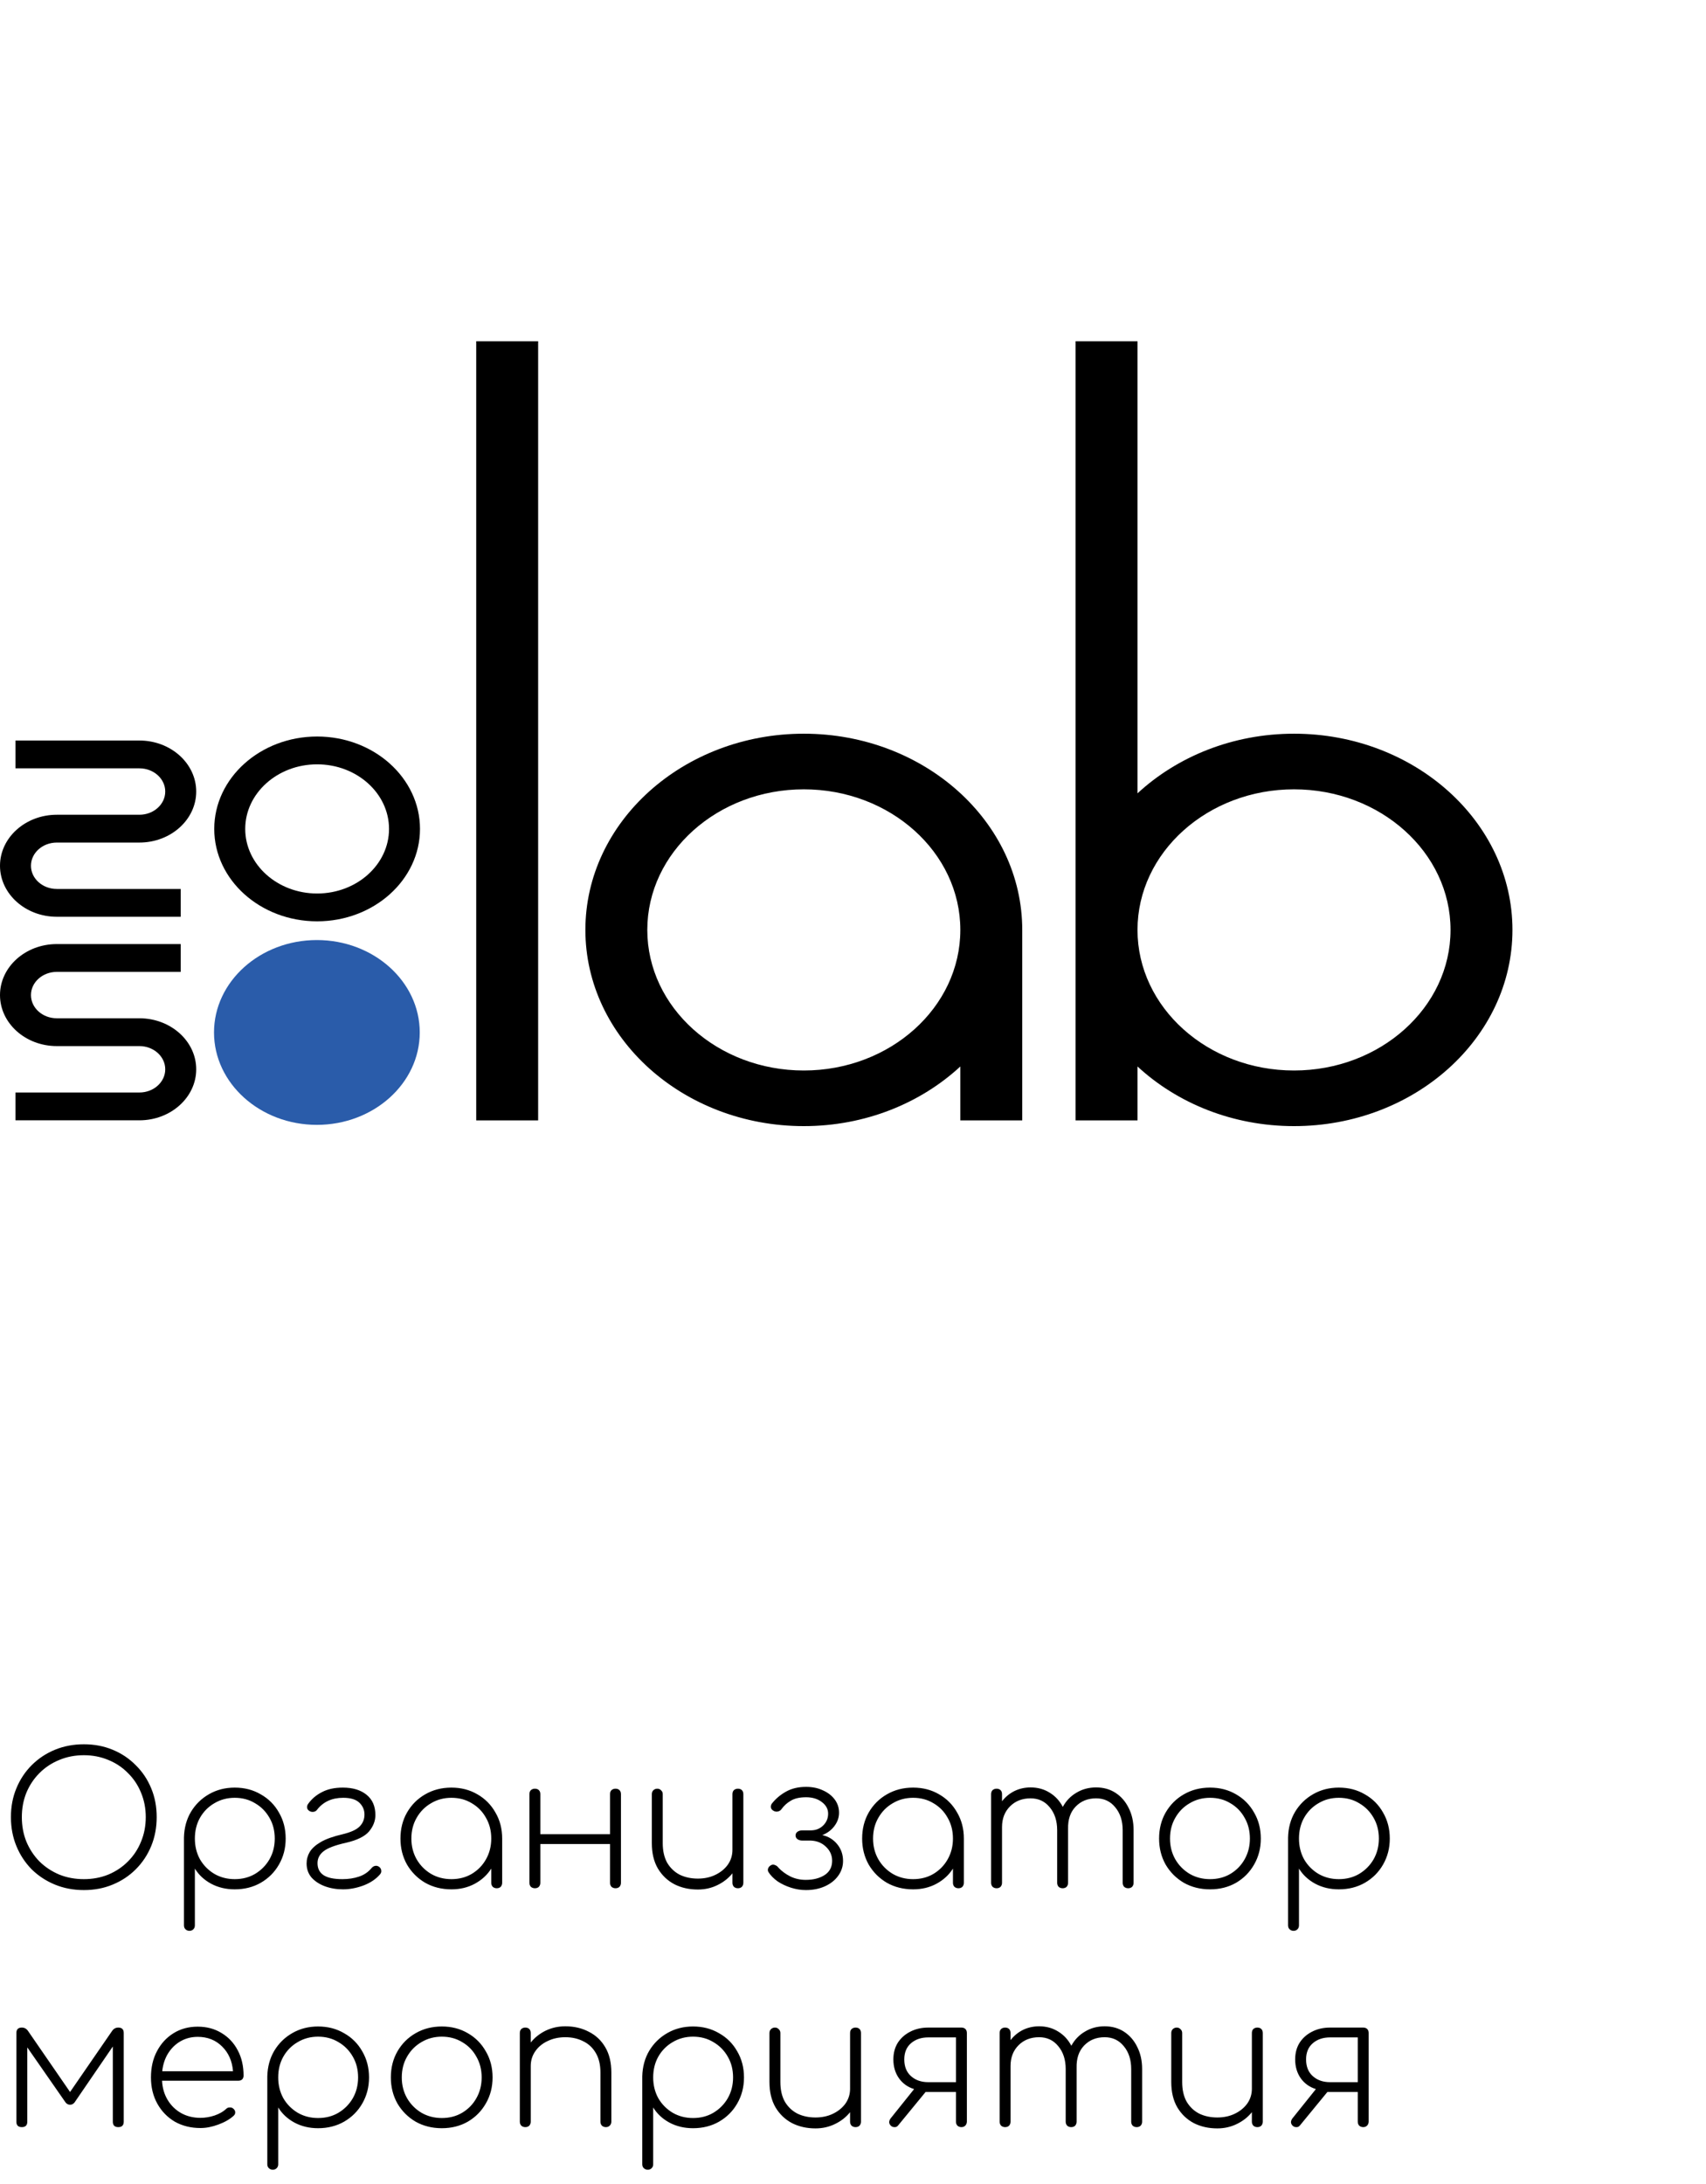
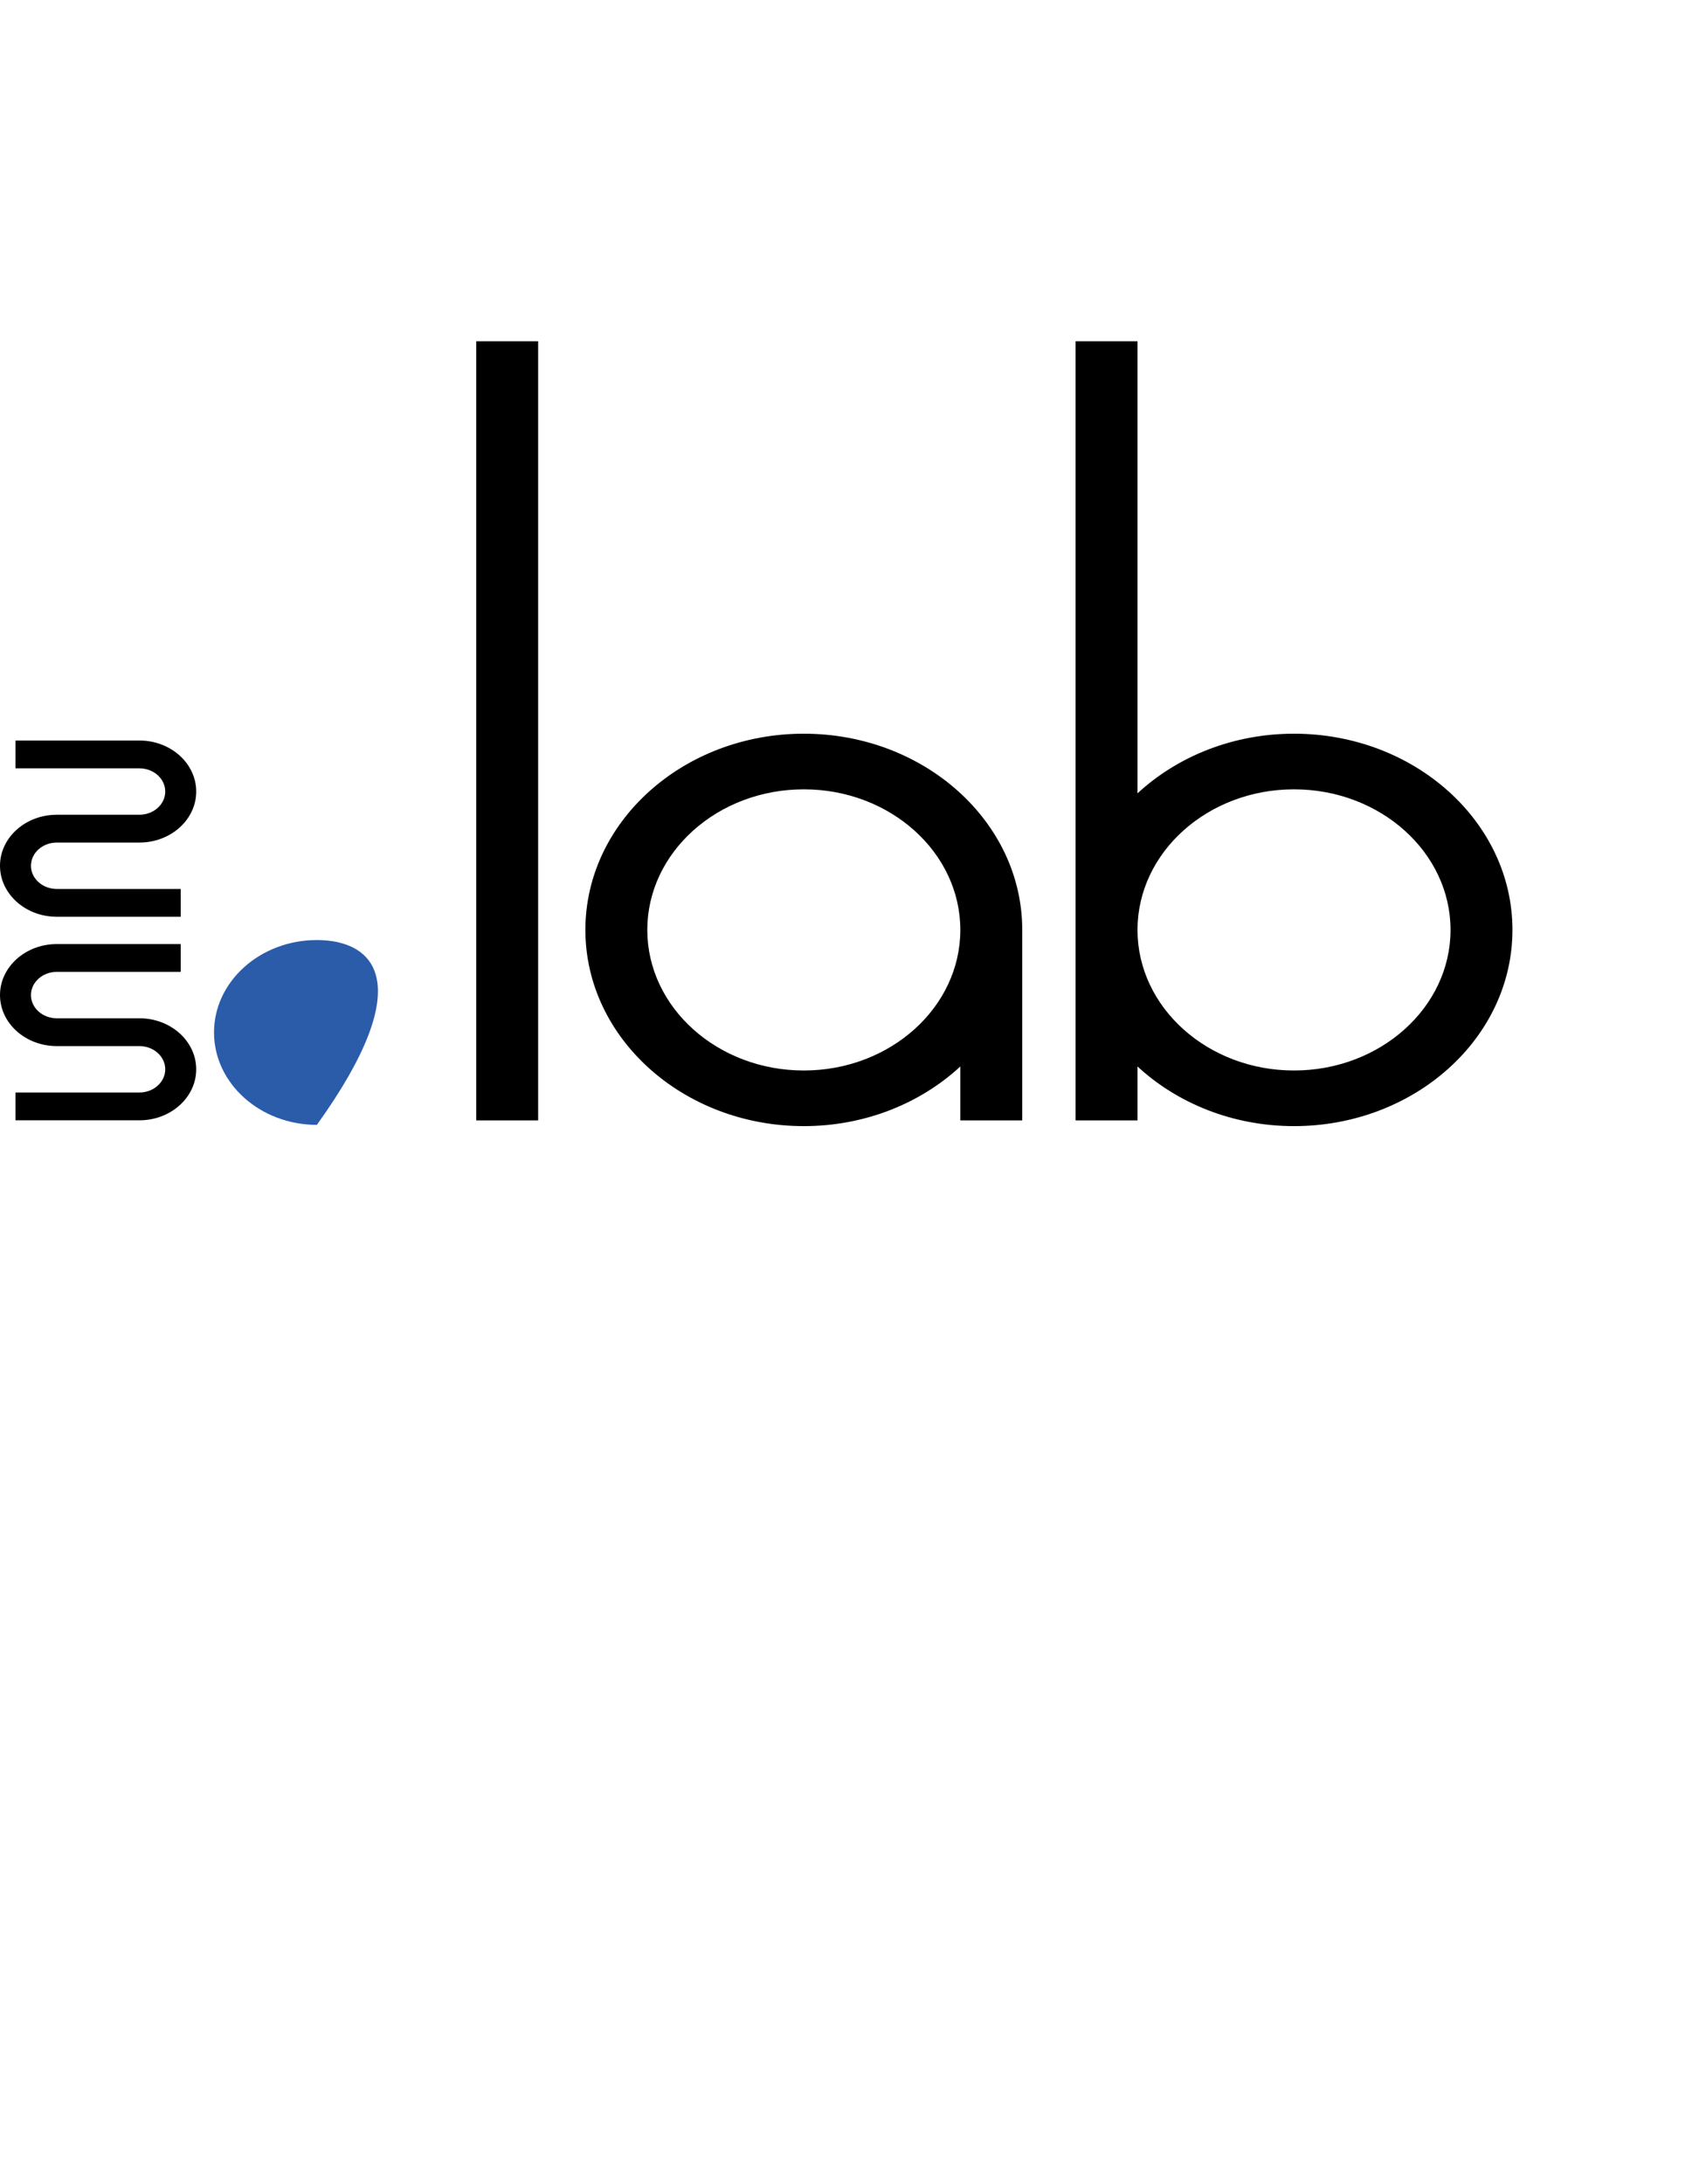
<svg xmlns="http://www.w3.org/2000/svg" width="150" height="192" viewBox="0 0 150 192" fill="none">
-   <path d="M27.862 82.642C22.875 82.642 18.817 86.286 18.817 90.765C18.817 95.245 22.875 98.889 27.862 98.889C32.849 98.889 36.906 95.245 36.906 90.765C36.906 86.286 32.849 82.642 27.862 82.642V82.642Z" fill="#2A5CAA" />
+   <path d="M27.862 82.642C22.875 82.642 18.817 86.286 18.817 90.765C18.817 95.245 22.875 98.889 27.862 98.889C36.906 86.286 32.849 82.642 27.862 82.642V82.642Z" fill="#2A5CAA" />
  <path d="M70.675 64.501C60.085 64.501 51.47 72.239 51.47 81.751C51.47 91.262 60.085 99 70.675 99C76.07 99 80.945 96.985 84.437 93.757V98.496H89.881V81.751C89.881 72.239 81.265 64.501 70.675 64.501V64.501ZM70.675 94.11C63.087 94.11 56.914 88.566 56.914 81.751C56.914 74.936 63.087 69.391 70.675 69.391C78.263 69.391 84.437 74.936 84.437 81.751C84.437 88.566 78.263 94.11 70.675 94.11Z" fill="black" />
  <path d="M113.776 64.501C108.382 64.501 103.507 66.516 100.015 69.744V30H94.571V98.496H100.015V93.757C103.507 96.985 108.382 99 113.776 99C124.366 99 132.982 91.262 132.982 81.751C132.982 72.239 124.366 64.501 113.776 64.501V64.501ZM113.776 94.11C106.189 94.11 100.015 88.566 100.015 81.751C100.015 74.936 106.189 69.391 113.776 69.391C121.364 69.391 127.538 74.936 127.538 81.751C127.538 88.566 121.364 94.11 113.776 94.11Z" fill="black" />
  <path d="M41.871 98.496H47.316V30H41.871V98.496Z" fill="black" />
-   <path d="M27.883 64.749C22.896 64.749 18.838 68.393 18.838 72.872C18.838 77.351 22.896 80.995 27.883 80.995C32.87 80.995 36.928 77.351 36.928 72.872C36.928 68.393 32.87 64.749 27.883 64.749V64.749ZM27.883 78.55C24.397 78.55 21.561 76.003 21.561 72.872C21.561 69.741 24.397 67.194 27.883 67.194C31.369 67.194 34.205 69.741 34.205 72.872C34.205 76.003 31.369 78.55 27.883 78.55Z" fill="black" />
  <path d="M12.258 65.101H1.361V67.546H12.258C13.51 67.546 14.529 68.461 14.529 69.586C14.529 70.711 13.51 71.626 12.258 71.626H4.994C2.24 71.626 0 73.638 0 76.111C0 78.583 2.24 80.595 4.994 80.595H15.89V78.15H4.994C3.741 78.15 2.722 77.235 2.722 76.111C2.722 74.986 3.741 74.071 4.994 74.071H12.258C15.011 74.071 17.252 72.059 17.252 69.586C17.252 67.113 15.011 65.101 12.258 65.101V65.101Z" fill="black" />
  <path d="M12.258 89.519H4.994C3.741 89.519 2.722 88.604 2.722 87.479C2.722 86.355 3.741 85.44 4.994 85.44H15.89V82.995H4.994C2.24 82.995 0 85.007 0 87.479C0 89.952 2.24 91.964 4.994 91.964H12.258C13.51 91.964 14.529 92.879 14.529 94.004C14.529 95.129 13.51 96.044 12.258 96.044H1.361V98.489H12.258C15.011 98.489 17.252 96.477 17.252 94.004C17.252 91.531 15.011 89.519 12.258 89.519V89.519Z" fill="black" />
-   <path d="M7.376 166.16C6.459 166.16 5.611 166 4.832 165.68C4.053 165.36 3.371 164.912 2.784 164.336C2.208 163.749 1.76 163.067 1.44 162.288C1.12 161.509 0.96 160.661 0.96 159.744C0.96 158.827 1.12 157.984 1.44 157.216C1.76 156.437 2.208 155.76 2.784 155.184C3.371 154.597 4.053 154.144 4.832 153.824C5.611 153.504 6.459 153.344 7.376 153.344C8.293 153.344 9.136 153.504 9.904 153.824C10.683 154.144 11.36 154.597 11.936 155.184C12.523 155.76 12.976 156.437 13.296 157.216C13.616 157.984 13.776 158.827 13.776 159.744C13.776 160.661 13.616 161.509 13.296 162.288C12.976 163.067 12.523 163.749 11.936 164.336C11.36 164.912 10.683 165.36 9.904 165.68C9.136 166 8.293 166.16 7.376 166.16ZM7.376 165.2C8.144 165.2 8.859 165.067 9.52 164.8C10.181 164.523 10.757 164.139 11.248 163.648C11.749 163.147 12.133 162.565 12.4 161.904C12.677 161.243 12.816 160.523 12.816 159.744C12.816 158.976 12.677 158.261 12.4 157.6C12.133 156.939 11.749 156.363 11.248 155.872C10.757 155.371 10.181 154.987 9.52 154.72C8.859 154.443 8.144 154.304 7.376 154.304C6.597 154.304 5.877 154.443 5.216 154.72C4.555 154.987 3.973 155.371 3.472 155.872C2.981 156.363 2.597 156.939 2.32 157.6C2.053 158.261 1.92 158.976 1.92 159.744C1.92 160.523 2.053 161.243 2.32 161.904C2.597 162.565 2.981 163.147 3.472 163.648C3.973 164.139 4.555 164.523 5.216 164.8C5.877 165.067 6.597 165.2 7.376 165.2ZM16.654 169.744C16.516 169.744 16.398 169.696 16.302 169.6C16.217 169.515 16.174 169.403 16.174 169.264V161.536C16.196 160.693 16.398 159.947 16.782 159.296C17.177 158.635 17.71 158.112 18.382 157.728C19.054 157.344 19.806 157.152 20.638 157.152C21.492 157.152 22.254 157.349 22.926 157.744C23.609 158.128 24.142 158.661 24.526 159.344C24.921 160.016 25.118 160.779 25.118 161.632C25.118 162.475 24.921 163.237 24.526 163.92C24.142 164.592 23.609 165.125 22.926 165.52C22.254 165.904 21.492 166.096 20.638 166.096C19.87 166.096 19.177 165.931 18.558 165.6C17.95 165.269 17.476 164.827 17.134 164.272V169.264C17.134 169.403 17.092 169.515 17.006 169.6C16.921 169.696 16.804 169.744 16.654 169.744ZM20.638 165.2C21.31 165.2 21.908 165.045 22.43 164.736C22.964 164.416 23.385 163.989 23.694 163.456C24.004 162.912 24.158 162.304 24.158 161.632C24.158 160.949 24.004 160.341 23.694 159.808C23.385 159.264 22.964 158.837 22.43 158.528C21.908 158.208 21.31 158.048 20.638 158.048C19.977 158.048 19.38 158.208 18.846 158.528C18.313 158.837 17.892 159.264 17.582 159.808C17.284 160.341 17.134 160.949 17.134 161.632C17.134 162.304 17.284 162.912 17.582 163.456C17.892 163.989 18.313 164.416 18.846 164.736C19.38 165.045 19.977 165.2 20.638 165.2ZM30.158 166.096C29.582 166.096 29.049 166.005 28.558 165.824C28.078 165.643 27.689 165.387 27.39 165.056C27.102 164.715 26.958 164.304 26.958 163.824C26.958 163.461 27.049 163.125 27.23 162.816C27.422 162.496 27.747 162.203 28.206 161.936C28.665 161.669 29.31 161.44 30.142 161.248C30.846 161.077 31.337 160.853 31.614 160.576C31.902 160.288 32.046 159.936 32.046 159.52C32.046 159.115 31.897 158.768 31.598 158.48C31.299 158.192 30.825 158.048 30.174 158.048C29.193 158.048 28.43 158.395 27.886 159.088C27.811 159.195 27.71 159.259 27.582 159.28C27.465 159.301 27.353 159.285 27.246 159.232C27.108 159.157 27.027 159.061 27.006 158.944C26.985 158.816 27.012 158.699 27.086 158.592C27.395 158.155 27.801 157.808 28.302 157.552C28.803 157.285 29.417 157.152 30.142 157.152C31.017 157.152 31.71 157.36 32.222 157.776C32.745 158.192 33.006 158.789 33.006 159.568C33.006 160.08 32.819 160.56 32.446 161.008C32.073 161.445 31.401 161.776 30.43 162C29.47 162.213 28.809 162.464 28.446 162.752C28.094 163.029 27.918 163.376 27.918 163.792C27.918 164.261 28.094 164.613 28.446 164.848C28.798 165.083 29.353 165.2 30.11 165.2C30.643 165.2 31.129 165.125 31.566 164.976C32.014 164.827 32.388 164.571 32.686 164.208C32.772 164.112 32.873 164.053 32.99 164.032C33.108 164.011 33.219 164.037 33.326 164.112C33.444 164.197 33.508 164.304 33.518 164.432C33.539 164.549 33.508 164.661 33.422 164.768C33.059 165.195 32.569 165.525 31.95 165.76C31.342 165.984 30.745 166.096 30.158 166.096ZM39.69 166.096C38.837 166.096 38.069 165.904 37.386 165.52C36.714 165.125 36.181 164.592 35.786 163.92C35.402 163.237 35.21 162.475 35.21 161.632C35.21 160.779 35.402 160.016 35.786 159.344C36.181 158.661 36.714 158.128 37.386 157.744C38.069 157.349 38.837 157.152 39.69 157.152C40.543 157.152 41.306 157.349 41.978 157.744C42.65 158.128 43.178 158.661 43.562 159.344C43.957 160.016 44.154 160.779 44.154 161.632V165.52C44.154 165.659 44.111 165.776 44.026 165.872C43.941 165.957 43.823 166 43.674 166C43.535 166 43.418 165.957 43.322 165.872C43.237 165.776 43.194 165.659 43.194 165.52V164.272C42.842 164.827 42.362 165.269 41.754 165.6C41.146 165.931 40.458 166.096 39.69 166.096ZM39.69 165.2C40.362 165.2 40.959 165.045 41.482 164.736C42.015 164.416 42.431 163.989 42.73 163.456C43.039 162.912 43.194 162.304 43.194 161.632C43.194 160.949 43.039 160.341 42.73 159.808C42.431 159.264 42.015 158.837 41.482 158.528C40.959 158.208 40.362 158.048 39.69 158.048C39.029 158.048 38.431 158.208 37.898 158.528C37.365 158.837 36.943 159.264 36.634 159.808C36.325 160.341 36.17 160.949 36.17 161.632C36.17 162.304 36.325 162.912 36.634 163.456C36.943 163.989 37.365 164.416 37.898 164.736C38.431 165.045 39.029 165.2 39.69 165.2ZM47.029 166C46.891 166 46.773 165.957 46.677 165.872C46.592 165.776 46.549 165.659 46.549 165.52V157.728C46.549 157.579 46.592 157.461 46.677 157.376C46.773 157.291 46.891 157.248 47.029 157.248C47.179 157.248 47.296 157.291 47.381 157.376C47.467 157.461 47.509 157.579 47.509 157.728V161.248H53.637V157.728C53.637 157.579 53.68 157.461 53.765 157.376C53.861 157.291 53.979 157.248 54.117 157.248C54.267 157.248 54.384 157.291 54.469 157.376C54.555 157.461 54.597 157.579 54.597 157.728V165.52C54.597 165.659 54.555 165.776 54.469 165.872C54.384 165.957 54.267 166 54.117 166C53.979 166 53.861 165.957 53.765 165.872C53.68 165.776 53.637 165.659 53.637 165.52V162.112H47.509V165.52C47.509 165.659 47.467 165.776 47.381 165.872C47.296 165.957 47.179 166 47.029 166ZM61.359 166.112C60.591 166.112 59.903 165.957 59.295 165.648C58.687 165.328 58.202 164.864 57.839 164.256C57.487 163.648 57.311 162.907 57.311 162.032V157.728C57.311 157.589 57.354 157.477 57.439 157.392C57.535 157.296 57.653 157.248 57.791 157.248C57.93 157.248 58.042 157.296 58.127 157.392C58.223 157.477 58.271 157.589 58.271 157.728V162.032C58.271 162.725 58.405 163.307 58.671 163.776C58.949 164.235 59.317 164.581 59.775 164.816C60.245 165.04 60.773 165.152 61.359 165.152C61.935 165.152 62.453 165.04 62.911 164.816C63.37 164.592 63.733 164.293 63.999 163.92C64.266 163.536 64.399 163.104 64.399 162.624V157.728C64.399 157.579 64.442 157.461 64.527 157.376C64.623 157.291 64.741 157.248 64.879 157.248C65.029 157.248 65.146 157.291 65.231 157.376C65.317 157.461 65.359 157.579 65.359 157.728V165.52C65.359 165.659 65.317 165.776 65.231 165.872C65.146 165.957 65.029 166 64.879 166C64.741 166 64.623 165.957 64.527 165.872C64.442 165.776 64.399 165.659 64.399 165.52V164.688C64.047 165.125 63.605 165.472 63.071 165.728C62.549 165.984 61.978 166.112 61.359 166.112ZM70.861 166.16C70.424 166.16 69.986 166.091 69.549 165.952C69.112 165.813 68.717 165.627 68.365 165.392C68.023 165.147 67.757 164.875 67.565 164.576C67.501 164.459 67.496 164.341 67.549 164.224C67.602 164.107 67.698 164.016 67.837 163.952C67.933 163.909 68.04 163.915 68.157 163.968C68.274 164.011 68.37 164.085 68.445 164.192C68.722 164.491 69.069 164.747 69.485 164.96C69.901 165.163 70.354 165.264 70.845 165.264C71.506 165.264 72.055 165.125 72.493 164.848C72.941 164.56 73.165 164.139 73.165 163.584C73.165 163.104 72.984 162.693 72.621 162.352C72.269 162.011 71.821 161.829 71.277 161.808H70.541C70.37 161.808 70.226 161.765 70.109 161.68C70.002 161.595 69.949 161.488 69.949 161.36C69.949 161.232 70.002 161.125 70.109 161.04C70.226 160.955 70.37 160.912 70.541 160.912H71.277C71.714 160.912 72.077 160.773 72.365 160.496C72.663 160.208 72.813 159.856 72.813 159.44C72.813 159.035 72.626 158.693 72.253 158.416C71.89 158.139 71.431 158 70.877 158C70.311 158 69.864 158.101 69.533 158.304C69.202 158.496 68.93 158.741 68.717 159.04C68.642 159.147 68.541 159.216 68.413 159.248C68.296 159.28 68.178 159.269 68.061 159.216C67.922 159.152 67.832 159.061 67.789 158.944C67.757 158.816 67.778 158.693 67.853 158.576C68.183 158.149 68.594 157.797 69.085 157.52C69.586 157.232 70.183 157.088 70.877 157.088C71.431 157.088 71.922 157.189 72.349 157.392C72.786 157.584 73.133 157.851 73.389 158.192C73.645 158.533 73.773 158.923 73.773 159.36C73.773 159.787 73.634 160.181 73.357 160.544C73.09 160.896 72.738 161.157 72.301 161.328C72.834 161.445 73.272 161.712 73.613 162.128C73.954 162.544 74.125 163.035 74.125 163.6C74.125 164.08 73.981 164.517 73.693 164.912C73.415 165.296 73.031 165.6 72.541 165.824C72.05 166.048 71.49 166.16 70.861 166.16ZM80.284 166.096C79.43 166.096 78.662 165.904 77.98 165.52C77.308 165.125 76.774 164.592 76.38 163.92C75.996 163.237 75.804 162.475 75.804 161.632C75.804 160.779 75.996 160.016 76.38 159.344C76.774 158.661 77.308 158.128 77.98 157.744C78.662 157.349 79.43 157.152 80.284 157.152C81.137 157.152 81.9 157.349 82.572 157.744C83.244 158.128 83.772 158.661 84.156 159.344C84.55 160.016 84.748 160.779 84.748 161.632V165.52C84.748 165.659 84.705 165.776 84.62 165.872C84.534 165.957 84.417 166 84.268 166C84.129 166 84.012 165.957 83.916 165.872C83.83 165.776 83.788 165.659 83.788 165.52V164.272C83.436 164.827 82.956 165.269 82.348 165.6C81.74 165.931 81.052 166.096 80.284 166.096ZM80.284 165.2C80.956 165.2 81.553 165.045 82.076 164.736C82.609 164.416 83.025 163.989 83.324 163.456C83.633 162.912 83.788 162.304 83.788 161.632C83.788 160.949 83.633 160.341 83.324 159.808C83.025 159.264 82.609 158.837 82.076 158.528C81.553 158.208 80.956 158.048 80.284 158.048C79.622 158.048 79.025 158.208 78.492 158.528C77.958 158.837 77.537 159.264 77.228 159.808C76.918 160.341 76.764 160.949 76.764 161.632C76.764 162.304 76.918 162.912 77.228 163.456C77.537 163.989 77.958 164.416 78.492 164.736C79.025 165.045 79.622 165.2 80.284 165.2ZM87.623 166C87.484 166 87.367 165.957 87.271 165.872C87.186 165.776 87.143 165.659 87.143 165.52V157.728C87.143 157.579 87.186 157.461 87.271 157.376C87.367 157.291 87.484 157.248 87.623 157.248C87.772 157.248 87.89 157.291 87.975 157.376C88.061 157.461 88.103 157.579 88.103 157.728V158.352C88.402 157.968 88.764 157.669 89.191 157.456C89.629 157.243 90.103 157.136 90.615 157.136C91.245 157.136 91.805 157.291 92.295 157.6C92.786 157.899 93.17 158.315 93.447 158.848C93.735 158.315 94.135 157.899 94.647 157.6C95.159 157.291 95.735 157.136 96.375 157.136C97.026 157.136 97.597 157.296 98.087 157.616C98.578 157.936 98.962 158.379 99.239 158.944C99.527 159.509 99.671 160.16 99.671 160.896V165.52C99.671 165.659 99.629 165.776 99.543 165.872C99.458 165.957 99.341 166 99.191 166C99.052 166 98.935 165.957 98.839 165.872C98.754 165.776 98.711 165.659 98.711 165.52V160.896C98.711 160.075 98.493 159.403 98.055 158.88C97.629 158.357 97.069 158.096 96.375 158.096C95.639 158.096 95.037 158.341 94.567 158.832C94.109 159.312 93.89 159.963 93.911 160.784C93.911 160.816 93.911 160.853 93.911 160.896V165.52C93.911 165.659 93.868 165.776 93.783 165.872C93.698 165.957 93.581 166 93.431 166C93.293 166 93.175 165.957 93.079 165.872C92.994 165.776 92.951 165.659 92.951 165.52V160.896C92.951 160.075 92.733 159.403 92.295 158.88C91.868 158.357 91.308 158.096 90.615 158.096C89.879 158.096 89.276 158.331 88.807 158.8C88.338 159.269 88.103 159.877 88.103 160.624V165.52C88.103 165.659 88.061 165.776 87.975 165.872C87.89 165.957 87.772 166 87.623 166ZM106.393 166.096C105.54 166.096 104.772 165.904 104.089 165.52C103.417 165.125 102.884 164.592 102.489 163.92C102.105 163.237 101.913 162.475 101.913 161.632C101.913 160.779 102.105 160.016 102.489 159.344C102.884 158.661 103.417 158.128 104.089 157.744C104.772 157.349 105.54 157.152 106.393 157.152C107.246 157.152 108.009 157.349 108.681 157.744C109.353 158.128 109.881 158.661 110.265 159.344C110.66 160.016 110.857 160.779 110.857 161.632C110.857 162.475 110.66 163.237 110.265 163.92C109.881 164.592 109.353 165.125 108.681 165.52C108.009 165.904 107.246 166.096 106.393 166.096ZM106.393 165.2C107.065 165.2 107.662 165.045 108.185 164.736C108.718 164.416 109.134 163.989 109.433 163.456C109.742 162.912 109.897 162.304 109.897 161.632C109.897 160.949 109.742 160.341 109.433 159.808C109.134 159.264 108.718 158.837 108.185 158.528C107.662 158.208 107.065 158.048 106.393 158.048C105.732 158.048 105.134 158.208 104.601 158.528C104.068 158.837 103.646 159.264 103.337 159.808C103.028 160.341 102.873 160.949 102.873 161.632C102.873 162.304 103.028 162.912 103.337 163.456C103.646 163.989 104.068 164.416 104.601 164.736C105.134 165.045 105.732 165.2 106.393 165.2ZM113.733 169.744C113.594 169.744 113.477 169.696 113.381 169.6C113.295 169.515 113.253 169.403 113.253 169.264V161.536C113.274 160.693 113.477 159.947 113.861 159.296C114.255 158.635 114.789 158.112 115.461 157.728C116.133 157.344 116.885 157.152 117.717 157.152C118.57 157.152 119.333 157.349 120.005 157.744C120.687 158.128 121.221 158.661 121.605 159.344C121.999 160.016 122.197 160.779 122.197 161.632C122.197 162.475 121.999 163.237 121.605 163.92C121.221 164.592 120.687 165.125 120.005 165.52C119.333 165.904 118.57 166.096 117.717 166.096C116.949 166.096 116.255 165.931 115.637 165.6C115.029 165.269 114.554 164.827 114.213 164.272V169.264C114.213 169.403 114.17 169.515 114.085 169.6C113.999 169.696 113.882 169.744 113.733 169.744ZM117.717 165.2C118.389 165.2 118.986 165.045 119.509 164.736C120.042 164.416 120.463 163.989 120.773 163.456C121.082 162.912 121.237 162.304 121.237 161.632C121.237 160.949 121.082 160.341 120.773 159.808C120.463 159.264 120.042 158.837 119.509 158.528C118.986 158.208 118.389 158.048 117.717 158.048C117.055 158.048 116.458 158.208 115.924 158.528C115.391 158.837 114.97 159.264 114.661 159.808C114.362 160.341 114.213 160.949 114.213 161.632C114.213 162.304 114.362 162.912 114.661 163.456C114.97 163.989 115.391 164.416 115.924 164.736C116.458 165.045 117.055 165.2 117.717 165.2ZM1.92 187C1.6 187 1.44 186.84 1.44 186.52V178.728C1.44 178.408 1.6 178.248 1.92 178.248C2.155 178.248 2.341 178.355 2.48 178.568L6.16 183.912L9.84 178.568C9.979 178.355 10.165 178.248 10.4 178.248C10.72 178.248 10.88 178.408 10.88 178.728V186.52C10.88 186.84 10.72 187 10.4 187C10.08 187 9.92 186.84 9.92 186.52V179.912L6.56 184.824C6.453 184.963 6.32 185.032 6.16 185.032C6 185.032 5.867 184.963 5.76 184.824L2.4 179.992V186.52C2.4 186.84 2.24 187 1.92 187ZM17.625 187.08C16.782 187.08 16.03 186.893 15.368 186.52C14.718 186.136 14.206 185.608 13.832 184.936C13.459 184.264 13.273 183.496 13.273 182.632C13.273 181.757 13.448 180.989 13.8 180.328C14.152 179.656 14.638 179.128 15.257 178.744C15.875 178.36 16.584 178.168 17.384 178.168C18.174 178.168 18.872 178.355 19.48 178.728C20.088 179.091 20.563 179.597 20.904 180.248C21.246 180.888 21.416 181.629 21.416 182.472C21.416 182.611 21.374 182.723 21.288 182.808C21.203 182.883 21.091 182.92 20.953 182.92H14.248C14.28 183.56 14.446 184.125 14.745 184.616C15.043 185.107 15.438 185.491 15.928 185.768C16.43 186.045 16.995 186.184 17.625 186.184C18.041 186.184 18.456 186.115 18.872 185.976C19.299 185.827 19.635 185.635 19.881 185.4C19.966 185.315 20.067 185.272 20.184 185.272C20.312 185.261 20.419 185.293 20.505 185.368C20.622 185.464 20.68 185.571 20.68 185.688C20.691 185.805 20.643 185.912 20.537 186.008C20.195 186.317 19.747 186.573 19.192 186.776C18.648 186.979 18.126 187.08 17.625 187.08ZM17.384 179.064C16.83 179.064 16.328 179.192 15.88 179.448C15.432 179.704 15.065 180.061 14.777 180.52C14.499 180.968 14.329 181.491 14.264 182.088H20.488C20.414 181.192 20.094 180.467 19.529 179.912C18.963 179.347 18.248 179.064 17.384 179.064ZM23.983 190.744C23.844 190.744 23.727 190.696 23.631 190.6C23.545 190.515 23.503 190.403 23.503 190.264V182.536C23.524 181.693 23.727 180.947 24.11 180.296C24.505 179.635 25.038 179.112 25.71 178.728C26.383 178.344 27.134 178.152 27.966 178.152C28.82 178.152 29.582 178.349 30.255 178.744C30.937 179.128 31.471 179.661 31.855 180.344C32.249 181.016 32.447 181.779 32.447 182.632C32.447 183.475 32.249 184.237 31.855 184.92C31.471 185.592 30.937 186.125 30.255 186.52C29.582 186.904 28.82 187.096 27.966 187.096C27.198 187.096 26.505 186.931 25.887 186.6C25.279 186.269 24.804 185.827 24.462 185.272V190.264C24.462 190.403 24.42 190.515 24.334 190.6C24.249 190.696 24.132 190.744 23.983 190.744ZM27.966 186.2C28.639 186.2 29.236 186.045 29.759 185.736C30.292 185.416 30.713 184.989 31.023 184.456C31.332 183.912 31.486 183.304 31.486 182.632C31.486 181.949 31.332 181.341 31.023 180.808C30.713 180.264 30.292 179.837 29.759 179.528C29.236 179.208 28.639 179.048 27.966 179.048C27.305 179.048 26.708 179.208 26.174 179.528C25.641 179.837 25.22 180.264 24.91 180.808C24.612 181.341 24.462 181.949 24.462 182.632C24.462 183.304 24.612 183.912 24.91 184.456C25.22 184.989 25.641 185.416 26.174 185.736C26.708 186.045 27.305 186.2 27.966 186.2ZM38.846 187.096C37.993 187.096 37.225 186.904 36.542 186.52C35.87 186.125 35.337 185.592 34.942 184.92C34.558 184.237 34.366 183.475 34.366 182.632C34.366 181.779 34.558 181.016 34.942 180.344C35.337 179.661 35.87 179.128 36.542 178.744C37.225 178.349 37.993 178.152 38.846 178.152C39.7 178.152 40.462 178.349 41.134 178.744C41.806 179.128 42.334 179.661 42.718 180.344C43.113 181.016 43.31 181.779 43.31 182.632C43.31 183.475 43.113 184.237 42.718 184.92C42.334 185.592 41.806 186.125 41.134 186.52C40.462 186.904 39.7 187.096 38.846 187.096ZM38.846 186.2C39.518 186.2 40.116 186.045 40.638 185.736C41.172 185.416 41.588 184.989 41.886 184.456C42.196 183.912 42.35 183.304 42.35 182.632C42.35 181.949 42.196 181.341 41.886 180.808C41.588 180.264 41.172 179.837 40.638 179.528C40.116 179.208 39.518 179.048 38.846 179.048C38.185 179.048 37.588 179.208 37.054 179.528C36.521 179.837 36.1 180.264 35.79 180.808C35.481 181.341 35.326 181.949 35.326 182.632C35.326 183.304 35.481 183.912 35.79 184.456C36.1 184.989 36.521 185.416 37.054 185.736C37.588 186.045 38.185 186.2 38.846 186.2ZM46.186 187C46.047 187 45.93 186.957 45.834 186.872C45.748 186.776 45.706 186.659 45.706 186.52V178.728C45.706 178.579 45.748 178.461 45.834 178.376C45.93 178.291 46.047 178.248 46.186 178.248C46.335 178.248 46.452 178.291 46.538 178.376C46.623 178.461 46.666 178.579 46.666 178.728V179.56C47.018 179.123 47.455 178.776 47.978 178.52C48.511 178.264 49.087 178.136 49.706 178.136C50.474 178.136 51.162 178.296 51.77 178.616C52.388 178.925 52.874 179.384 53.226 179.992C53.578 180.589 53.754 181.331 53.754 182.216V186.52C53.754 186.659 53.706 186.776 53.61 186.872C53.524 186.957 53.412 187 53.274 187C53.135 187 53.018 186.957 52.922 186.872C52.836 186.776 52.794 186.659 52.794 186.52V182.216C52.794 181.512 52.655 180.931 52.378 180.472C52.111 180.013 51.743 179.672 51.274 179.448C50.815 179.213 50.292 179.096 49.706 179.096C49.13 179.096 48.612 179.208 48.154 179.432C47.695 179.645 47.332 179.944 47.066 180.328C46.799 180.712 46.666 181.144 46.666 181.624V186.52C46.666 186.659 46.623 186.776 46.538 186.872C46.452 186.957 46.335 187 46.186 187ZM56.951 190.744C56.813 190.744 56.695 190.696 56.599 190.6C56.514 190.515 56.471 190.403 56.471 190.264V182.536C56.493 181.693 56.695 180.947 57.079 180.296C57.474 179.635 58.007 179.112 58.679 178.728C59.351 178.344 60.103 178.152 60.935 178.152C61.789 178.152 62.551 178.349 63.223 178.744C63.906 179.128 64.439 179.661 64.823 180.344C65.218 181.016 65.415 181.779 65.415 182.632C65.415 183.475 65.218 184.237 64.823 184.92C64.439 185.592 63.906 186.125 63.223 186.52C62.551 186.904 61.789 187.096 60.935 187.096C60.167 187.096 59.474 186.931 58.855 186.6C58.247 186.269 57.773 185.827 57.431 185.272V190.264C57.431 190.403 57.389 190.515 57.303 190.6C57.218 190.696 57.101 190.744 56.951 190.744ZM60.935 186.2C61.607 186.2 62.205 186.045 62.727 185.736C63.261 185.416 63.682 184.989 63.991 184.456C64.301 183.912 64.455 183.304 64.455 182.632C64.455 181.949 64.301 181.341 63.991 180.808C63.682 180.264 63.261 179.837 62.727 179.528C62.205 179.208 61.607 179.048 60.935 179.048C60.274 179.048 59.677 179.208 59.143 179.528C58.61 179.837 58.189 180.264 57.879 180.808C57.581 181.341 57.431 181.949 57.431 182.632C57.431 183.304 57.581 183.912 57.879 184.456C58.189 184.989 58.61 185.416 59.143 185.736C59.677 186.045 60.274 186.2 60.935 186.2ZM71.703 187.112C70.935 187.112 70.247 186.957 69.639 186.648C69.031 186.328 68.546 185.864 68.183 185.256C67.831 184.648 67.655 183.907 67.655 183.032V178.728C67.655 178.589 67.698 178.477 67.783 178.392C67.879 178.296 67.996 178.248 68.135 178.248C68.274 178.248 68.386 178.296 68.471 178.392C68.567 178.477 68.615 178.589 68.615 178.728V183.032C68.615 183.725 68.748 184.307 69.015 184.776C69.292 185.235 69.66 185.581 70.119 185.816C70.588 186.04 71.116 186.152 71.703 186.152C72.279 186.152 72.796 186.04 73.255 185.816C73.714 185.592 74.076 185.293 74.343 184.92C74.61 184.536 74.743 184.104 74.743 183.624V178.728C74.743 178.579 74.786 178.461 74.871 178.376C74.967 178.291 75.084 178.248 75.223 178.248C75.372 178.248 75.49 178.291 75.575 178.376C75.66 178.461 75.703 178.579 75.703 178.728V186.52C75.703 186.659 75.66 186.776 75.575 186.872C75.49 186.957 75.372 187 75.223 187C75.084 187 74.967 186.957 74.871 186.872C74.786 186.776 74.743 186.659 74.743 186.52V185.688C74.391 186.125 73.948 186.472 73.415 186.728C72.892 186.984 72.322 187.112 71.703 187.112ZM78.325 186.872C78.229 186.776 78.181 186.669 78.181 186.552C78.191 186.435 78.234 186.328 78.309 186.232L80.373 183.656C79.818 183.485 79.375 183.171 79.045 182.712C78.714 182.243 78.549 181.688 78.549 181.048C78.549 180.493 78.677 180.008 78.933 179.592C79.199 179.176 79.562 178.851 80.021 178.616C80.49 178.371 81.023 178.248 81.621 178.248H84.533C84.682 178.248 84.799 178.291 84.885 178.376C84.97 178.461 85.013 178.579 85.013 178.728V186.536C85.002 186.675 84.954 186.787 84.869 186.872C84.783 186.957 84.671 187 84.533 187C84.394 187 84.277 186.957 84.181 186.872C84.095 186.776 84.053 186.659 84.053 186.52V183.912H81.381L78.965 186.856C78.879 186.963 78.773 187.011 78.645 187C78.517 187 78.41 186.957 78.325 186.872ZM81.621 183.048H84.053V179.112H81.621C81.002 179.112 80.495 179.283 80.101 179.624C79.706 179.965 79.509 180.44 79.509 181.048C79.509 181.677 79.706 182.168 80.101 182.52C80.495 182.872 81.002 183.048 81.621 183.048ZM88.373 187C88.234 187 88.117 186.957 88.021 186.872C87.936 186.776 87.893 186.659 87.893 186.52V178.728C87.893 178.579 87.936 178.461 88.021 178.376C88.117 178.291 88.234 178.248 88.373 178.248C88.522 178.248 88.64 178.291 88.725 178.376C88.811 178.461 88.853 178.579 88.853 178.728V179.352C89.152 178.968 89.514 178.669 89.941 178.456C90.379 178.243 90.853 178.136 91.365 178.136C91.995 178.136 92.555 178.291 93.045 178.6C93.536 178.899 93.92 179.315 94.197 179.848C94.485 179.315 94.885 178.899 95.397 178.6C95.909 178.291 96.485 178.136 97.125 178.136C97.776 178.136 98.347 178.296 98.837 178.616C99.328 178.936 99.712 179.379 99.989 179.944C100.277 180.509 100.421 181.16 100.421 181.896V186.52C100.421 186.659 100.378 186.776 100.293 186.872C100.208 186.957 100.09 187 99.941 187C99.802 187 99.685 186.957 99.589 186.872C99.504 186.776 99.461 186.659 99.461 186.52V181.896C99.461 181.075 99.243 180.403 98.805 179.88C98.379 179.357 97.819 179.096 97.125 179.096C96.389 179.096 95.787 179.341 95.317 179.832C94.859 180.312 94.64 180.963 94.661 181.784C94.661 181.816 94.661 181.853 94.661 181.896V186.52C94.661 186.659 94.618 186.776 94.533 186.872C94.448 186.957 94.331 187 94.181 187C94.043 187 93.925 186.957 93.829 186.872C93.744 186.776 93.701 186.659 93.701 186.52V181.896C93.701 181.075 93.483 180.403 93.045 179.88C92.618 179.357 92.058 179.096 91.365 179.096C90.629 179.096 90.026 179.331 89.557 179.8C89.088 180.269 88.853 180.877 88.853 181.624V186.52C88.853 186.659 88.811 186.776 88.725 186.872C88.64 186.957 88.522 187 88.373 187ZM107.031 187.112C106.263 187.112 105.575 186.957 104.967 186.648C104.359 186.328 103.874 185.864 103.511 185.256C103.159 184.648 102.983 183.907 102.983 183.032V178.728C102.983 178.589 103.026 178.477 103.111 178.392C103.207 178.296 103.324 178.248 103.463 178.248C103.602 178.248 103.714 178.296 103.799 178.392C103.895 178.477 103.943 178.589 103.943 178.728V183.032C103.943 183.725 104.076 184.307 104.343 184.776C104.62 185.235 104.988 185.581 105.447 185.816C105.916 186.04 106.444 186.152 107.031 186.152C107.607 186.152 108.124 186.04 108.583 185.816C109.042 185.592 109.404 185.293 109.671 184.92C109.938 184.536 110.071 184.104 110.071 183.624V178.728C110.071 178.579 110.114 178.461 110.199 178.376C110.295 178.291 110.412 178.248 110.551 178.248C110.7 178.248 110.818 178.291 110.903 178.376C110.988 178.461 111.031 178.579 111.031 178.728V186.52C111.031 186.659 110.988 186.776 110.903 186.872C110.818 186.957 110.7 187 110.551 187C110.412 187 110.295 186.957 110.199 186.872C110.114 186.776 110.071 186.659 110.071 186.52V185.688C109.719 186.125 109.276 186.472 108.743 186.728C108.22 186.984 107.65 187.112 107.031 187.112ZM113.653 186.872C113.557 186.776 113.509 186.669 113.509 186.552C113.519 186.435 113.562 186.328 113.637 186.232L115.701 183.656C115.146 183.485 114.703 183.171 114.373 182.712C114.042 182.243 113.877 181.688 113.877 181.048C113.877 180.493 114.005 180.008 114.261 179.592C114.527 179.176 114.89 178.851 115.349 178.616C115.818 178.371 116.351 178.248 116.949 178.248H119.861C120.01 178.248 120.127 178.291 120.213 178.376C120.298 178.461 120.341 178.579 120.341 178.728V186.536C120.33 186.675 120.282 186.787 120.197 186.872C120.111 186.957 119.999 187 119.861 187C119.722 187 119.605 186.957 119.509 186.872C119.423 186.776 119.381 186.659 119.381 186.52V183.912H116.709L114.293 186.856C114.207 186.963 114.101 187.011 113.973 187C113.845 187 113.738 186.957 113.653 186.872ZM116.949 183.048H119.381V179.112H116.949C116.33 179.112 115.823 179.283 115.429 179.624C115.034 179.965 114.837 180.44 114.837 181.048C114.837 181.677 115.034 182.168 115.429 182.52C115.823 182.872 116.33 183.048 116.949 183.048Z" fill="black" />
</svg>